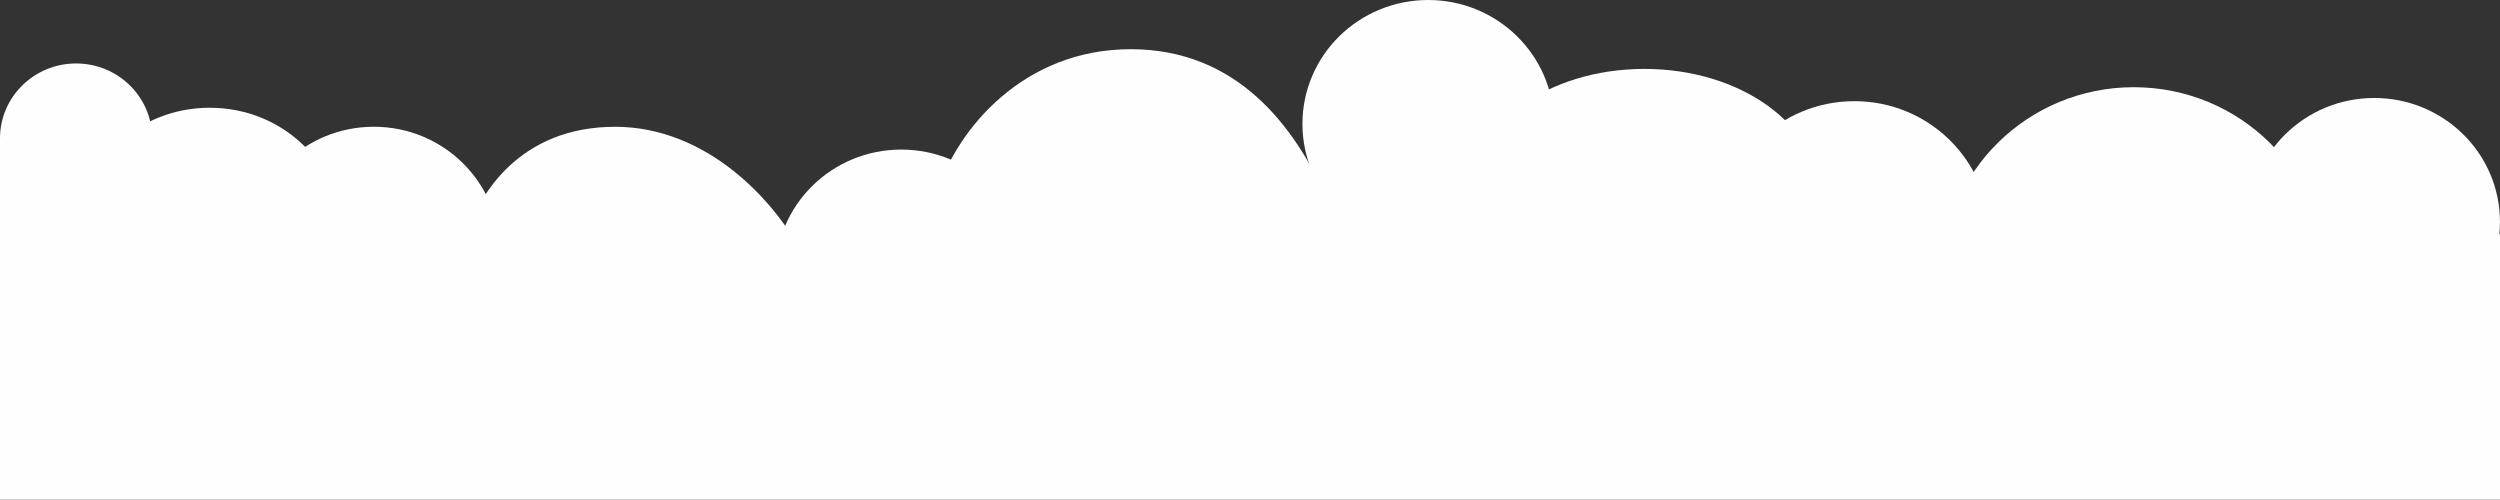
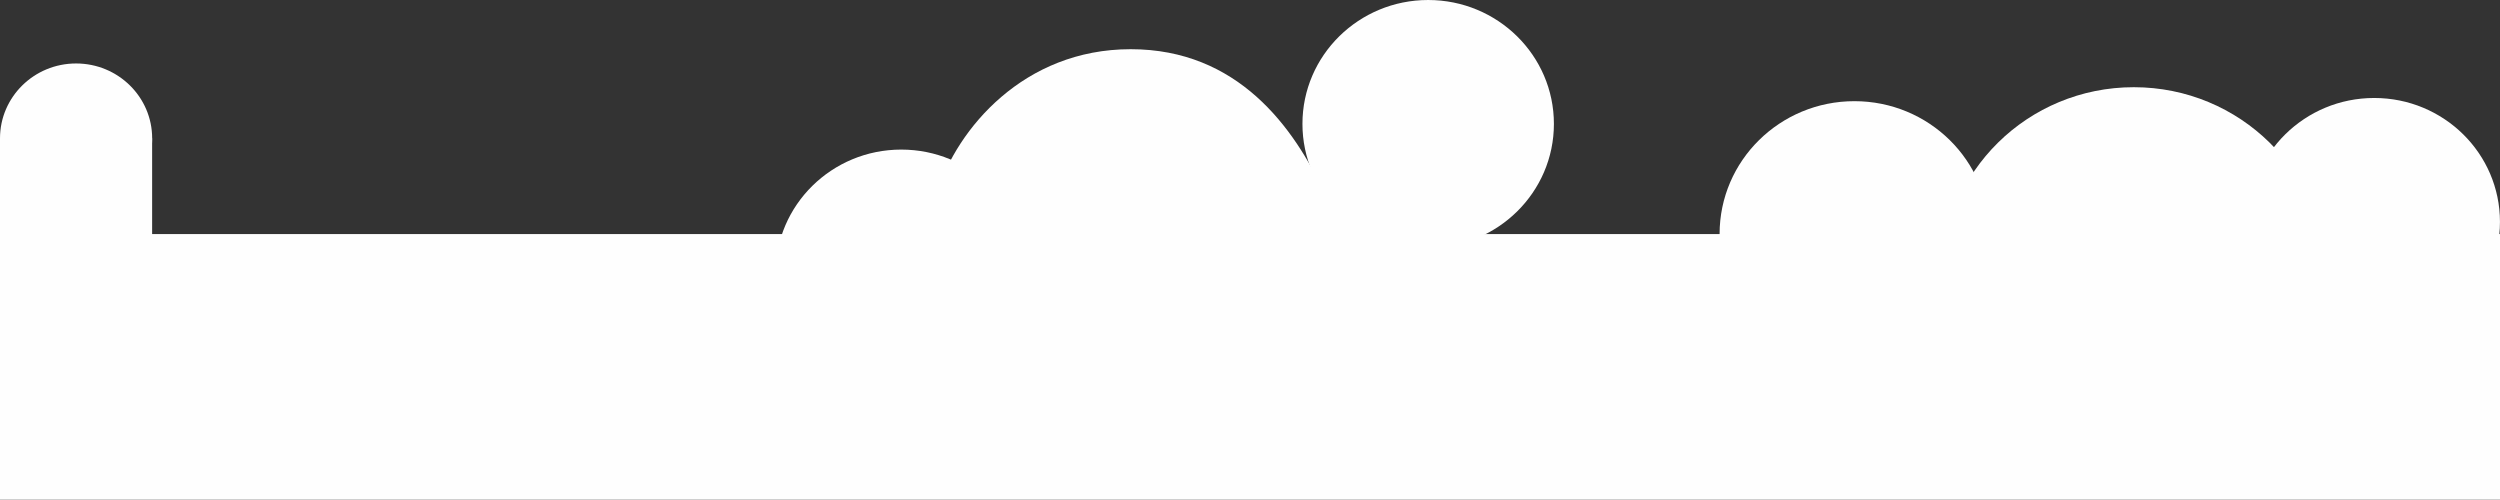
<svg xmlns="http://www.w3.org/2000/svg" xml:space="preserve" width="696.048mm" height="139.126mm" style="shape-rendering:geometricPrecision; text-rendering:geometricPrecision; image-rendering:optimizeQuality; fill-rule:evenodd; clip-rule:evenodd" viewBox="0 0 66571 13306">
  <rect x="0" y="0" width="66571" height="13306" fill="#333333" stroke="none" />
  <defs>
    <style type="text/css">  .fil0 {fill:#FEFEFE}  </style>
  </defs>
  <g id="Слой_x0020_1">
    <ellipse class="fil0" cx="56820" cy="7358" rx="5112" ry="5036" />
    <ellipse class="fil0" cx="49380" cy="6231" rx="3590" ry="3537" />
-     <ellipse class="fil0" cx="43788" cy="5153" rx="4629" ry="3318" />
    <ellipse class="fil0" cx="38030" cy="3299" rx="3348" ry="3299" />
    <ellipse class="fil0" cx="63222" cy="5908" rx="3348" ry="3299" />
    <path class="fil0" d="M30107 1310c2846,0 4351,2065 5186,3889 835,1824 -2340,3737 -5186,3737 -2847,0 -5688,-2122 -5154,-3813 533,-1692 2307,-3813 5154,-3813z" />
    <ellipse class="fil0" cx="23999" cy="7282" rx="3348" ry="3299" />
-     <path class="fil0" d="M16379 3376c2489,0 4272,2033 4938,3298 666,1266 -2018,3299 -4508,3299 -2490,0 -4863,-1747 -4509,-3299 355,-1551 1589,-3298 4079,-3298z" />
-     <ellipse class="fil0" cx="9955" cy="6674" rx="3348" ry="3299" />
-     <ellipse class="fil0" cx="5585" cy="6168" rx="3484" ry="3299" />
    <ellipse class="fil0" cx="2026" cy="3685" rx="2026" ry="1995" />
    <rect class="fil0" y="6233" width="66571" height="7073" />
    <rect class="fil0" x="32198" y="4449" width="6969" height="3991" />
    <rect class="fil0" y="3685" width="4051" height="3928" />
  </g>
</svg>